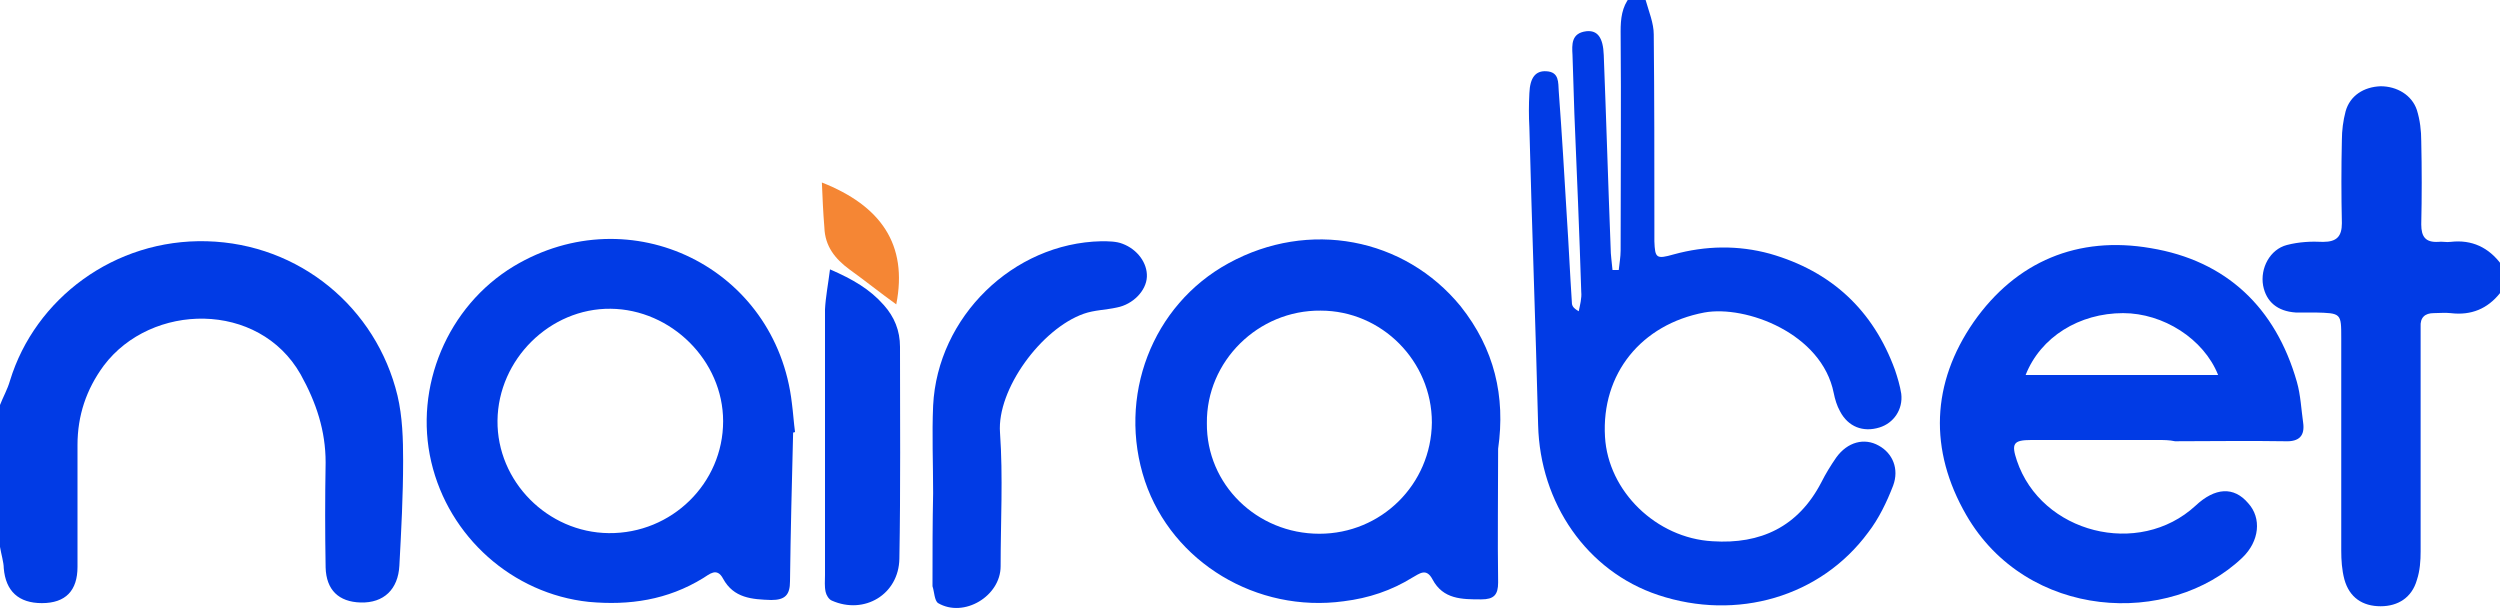
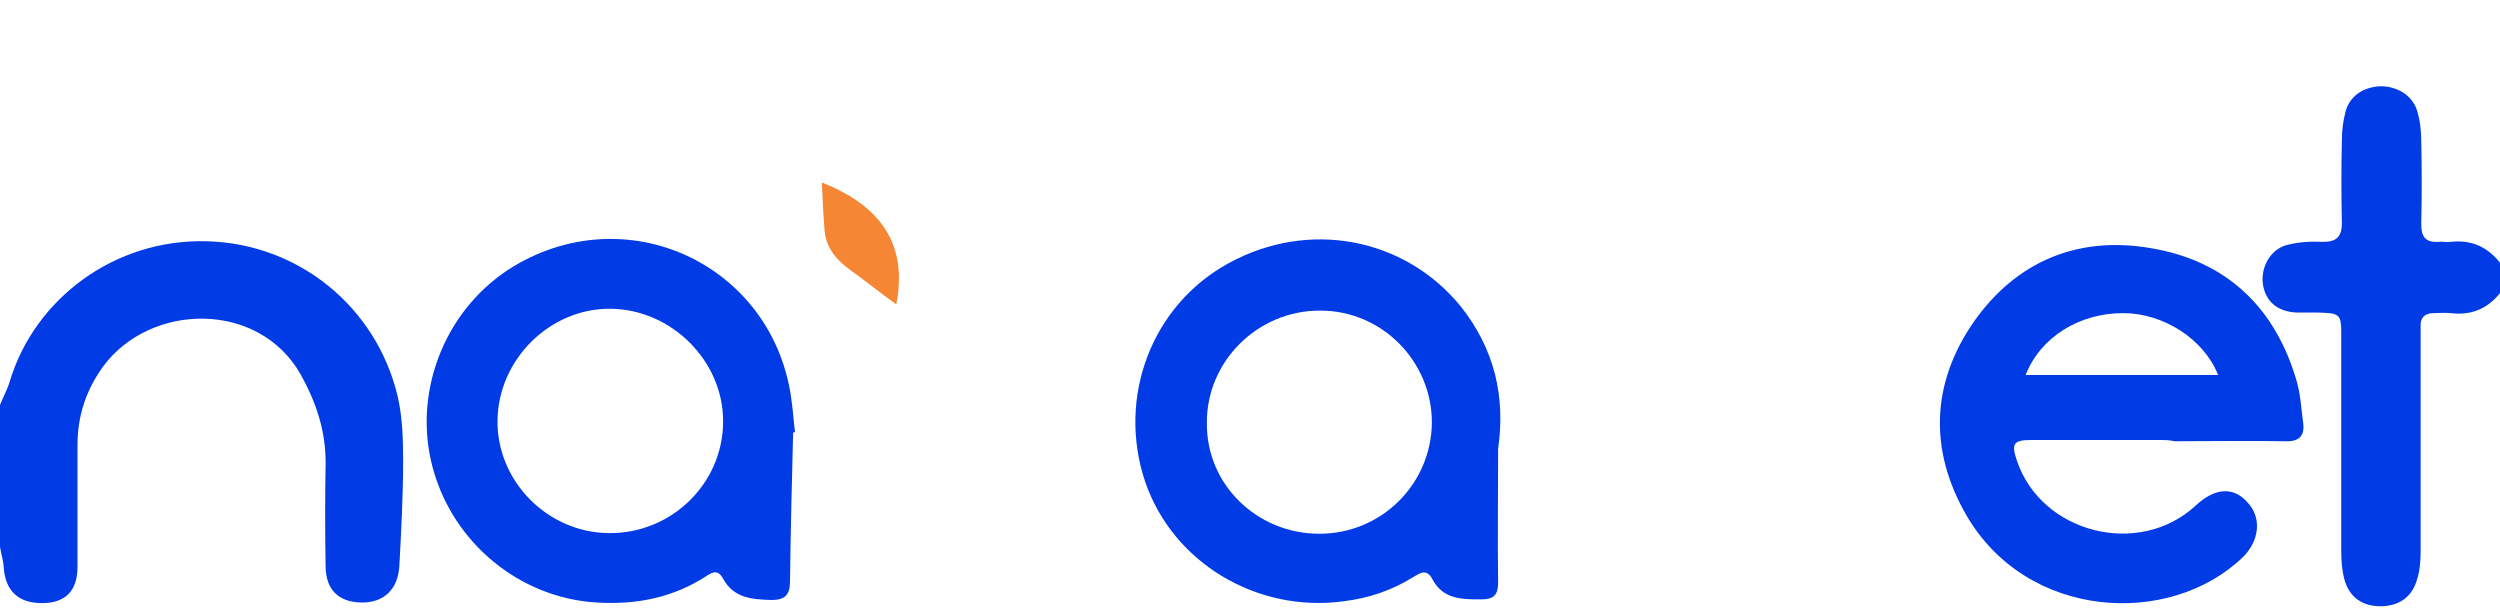
<svg xmlns="http://www.w3.org/2000/svg" version="1.1" id="Layer_1" x="0px" y="0px" viewBox="0 0 400 97.3" style="enable-background:new 0 0 400 97.3;" xml:space="preserve">
  <style type="text/css">
	.st0{fill:#013BE5;}
	.st1{fill:#F58634;}
</style>
  <g>
-     <path class="st0" d="M263.3,0c0.5,1.8,1.3,3.7,1.3,5.5c0.1,10.1,0.1,20.3,0.1,30.4c0,0.9,0,1.8,0,2.7c0.1,2.7,0.3,2.9,3.1,2.1   c5.1-1.4,10.3-1.5,15.4-0.1c9.8,2.8,16.5,9,20,18.6c0.4,1.2,0.8,2.5,1,3.8c0.3,2.5-1.2,4.7-3.5,5.4c-2.6,0.8-5-0.1-6.3-2.6   c-0.5-0.9-0.8-1.9-1-2.9c-1.9-9.6-14.1-14.1-20.7-12.9c-10.1,1.9-16.5,9.8-15.9,19.9c0.5,8.7,8.2,16.2,17.2,16.7   c7.7,0.5,13.7-2.3,17.4-9.4c0.7-1.4,1.5-2.7,2.4-4c1.8-2.5,4.5-3.2,6.8-1.9c2.2,1.2,3.3,3.7,2.3,6.4c-1,2.6-2.3,5.3-4,7.5   c-7.6,10.3-21,14.2-33.6,10c-11.4-3.8-18.9-14.7-19.2-27.2c-0.4-15.9-1-31.7-1.4-47.6c-0.1-1.8-0.1-3.6,0-5.5   c0.1-2.5,1-3.6,2.7-3.5c2.1,0.1,1.9,1.8,2,3.2c0.5,6.7,0.9,13.5,1.3,20.2c0.3,4.5,0.5,9.1,0.8,13.6c0,0.5,0.2,0.9,1.1,1.4   c0.2-1,0.5-2.1,0.4-3.1c-0.3-9.5-0.7-19-1.1-28.5c-0.1-3.1-0.2-6.2-0.3-9.4c-0.1-1.7-0.2-3.5,2.2-3.8c1.8-0.2,2.7,1,2.8,3.8   c0.4,10.3,0.7,20.5,1.1,30.8c0,1.2,0.2,2.4,0.3,3.6c0.3,0,0.6,0,1,0c0.1-1,0.3-2.1,0.3-3.1c0-11.7,0.1-23.4,0-35.1   c0-2,0.2-3.9,1.5-5.5C261.7,0,262.5,0,263.3,0z" />
    <path class="st0" d="M0,64.8c0.5-1.3,1.2-2.5,1.6-3.9c4-13.1,16.7-22.7,31.5-22.3c14.8,0.4,27.1,10.6,30.5,24.7   c0.8,3.4,0.9,7,0.9,10.4c0,5.6-0.3,11.2-0.6,16.8c-0.2,3.8-2.5,6-6.2,5.9c-3.5-0.1-5.5-2-5.6-5.6c-0.1-5.6-0.1-11.2,0-16.8   c0-5.1-1.5-9.6-4-14.1c-6.7-11.8-23.9-11.5-31.5-1.4c-2.8,3.8-4.2,8-4.2,12.7c0,6.5,0,13,0,19.5c0,3.8-1.9,5.8-5.7,5.8   c-3.7,0-5.8-1.9-6.1-5.6C0.6,90,0.2,88.7,0,87.5C0,79.9,0,72.4,0,64.8z" />
    <path class="st0" d="M400,46.9c-2,2.5-4.6,3.6-7.9,3.2c-0.9-0.1-1.8,0-2.7,0c-1.4,0-2.2,0.7-2.1,2.2c0,0.9,0,1.8,0,2.7   c0,11.1,0,22.1,0,33.2c0,1.5-0.1,3.1-0.6,4.6c-0.8,2.8-3,4.2-5.8,4.2c-2.9,0-5-1.4-5.8-4.3c-0.4-1.5-0.5-3.1-0.5-4.6   c0-11.3,0-22.7,0-34c0-4,0-4-4.2-4.1c-1,0-2.1,0-3.1,0c-2.9-0.2-4.7-1.7-5.2-4.3c-0.5-2.8,1.1-5.8,3.8-6.5c1.9-0.5,3.9-0.6,5.8-0.5   c2.2,0,3-0.9,3-3c-0.1-4.4-0.1-8.9,0-13.3c0-1.5,0.2-3.1,0.6-4.6c0.7-2.5,2.9-3.9,5.6-4c2.6,0,5,1.4,5.8,3.8c0.5,1.6,0.7,3.3,0.7,5   c0.1,4.4,0.1,8.9,0,13.3c0,2,0.7,2.9,2.7,2.8c0.6-0.1,1.3,0.1,2,0c3.4-0.4,6.1,0.9,8.1,3.6C400,43.8,400,45.3,400,46.9z" />
    <path class="st0" d="M345.3,70.4c-6.8,0-13.5,0-20.3,0c-2.9,0-3.2,0.6-2.3,3.3c3.9,11.6,19.5,15.6,28.6,7.2   c3.1-2.9,6.1-3.1,8.4-0.4c2.2,2.4,1.8,6.1-0.9,8.7c-11.7,11.2-34.5,10-44.2-6.8c-6-10.4-5.6-21.1,1.2-30.9   c6.8-9.7,16.7-13.8,28.3-11.8c12.1,2,20,9.5,23.4,21.4c0.6,2.1,0.7,4.4,1,6.5c0.3,2.1-0.6,3.1-2.9,3c-5.9-0.1-11.7,0-17.6,0   C347.1,70.4,346.2,70.4,345.3,70.4z M324.1,60c10.4,0,20.6,0,30.8,0c-2.3-5.8-8.8-9.9-15.2-9.9C332.7,50.1,326.5,53.9,324.1,60z" />
    <path class="st0" d="M239.7,71.8c0,7.1-0.1,14.3,0,21.4c0,2-0.7,2.7-2.7,2.7c-3.1,0-6.1,0-7.8-3.2c-1-1.9-2.1-0.9-3.2-0.3   c-3.4,2.1-7,3.3-11,3.8c-13.9,1.9-27.4-6.2-31.8-19.2c-4.5-13.5,1.1-28.2,13.4-34.9c12.8-7,28.1-4.1,37.1,6.9   C239.1,55.8,240.9,63.4,239.7,71.8z M211.1,85.4c9.9,0,17.9-7.9,18-17.8c0-9.8-8-17.9-17.8-17.9c-10-0.1-18.3,8.1-18.2,18   C193,77.5,201.1,85.4,211.1,85.4z" />
    <path class="st0" d="M126.9,69.2c-0.2,7.9-0.4,15.8-0.5,23.8c0,2.2-0.8,3-3,3c-3.1-0.1-6-0.3-7.7-3.4c-1-1.9-2.2-0.7-3.2-0.1   c-5.7,3.5-11.8,4.4-18.3,3.8C82,95,71.8,85.9,69,73.9c-2.8-12,2.6-24.9,13.2-31.3c18.7-11.2,42,0.2,44.5,21.9   c0.2,1.5,0.3,3.1,0.5,4.6C127.1,69.2,127,69.2,126.9,69.2z M97.4,85.3c10.1,0.1,18.3-8,18.3-17.9c0-9.7-8.3-17.9-18-18   c-9.7-0.1-18,8.1-18.1,17.9C79.5,77,87.6,85.2,97.4,85.3z" />
-     <path class="st0" d="M149.3,78.9c0-4.7-0.2-9.4,0-14c0.7-14.2,12.8-26,26.9-26.3c1.1,0,2.4,0,3.4,0.4c2.4,0.9,4,3.1,3.9,5.3   c-0.1,2.2-2.2,4.4-4.8,4.9c-1.8,0.4-3.6,0.4-5.3,1c-6.8,2.4-13.9,12.1-13.4,19c0.5,7.1,0.1,14.3,0.1,21.4c0,4.8-5.9,8.3-10,5.9   c-0.6-0.4-0.6-1.8-0.9-2.7c0-0.1,0-0.3,0-0.4C149.2,88.5,149.2,83.7,149.3,78.9C149.2,78.9,149.3,78.9,149.3,78.9z" />
-     <path class="st0" d="M132.8,43.1c3.7,1.6,6.4,3.2,8.6,5.7c1.7,1.9,2.6,4.1,2.6,6.7c0,11.3,0.1,22.6-0.1,33.9   c-0.1,5.7-5.6,9-10.8,6.7c-0.5-0.2-0.9-0.9-1-1.4c-0.2-0.9-0.1-1.8-0.1-2.7c0-14.2,0-28.3,0-42.5C132.1,47.5,132.5,45.5,132.8,43.1   z" />
    <path class="st1" d="M131.5,29.2c9.4,3.7,13.8,9.9,11.9,19.5c-2.5-1.8-5-3.8-7.5-5.6c-2.3-1.7-3.9-3.7-4-6.7   C131.7,34,131.6,31.6,131.5,29.2z" />
  </g>
</svg>